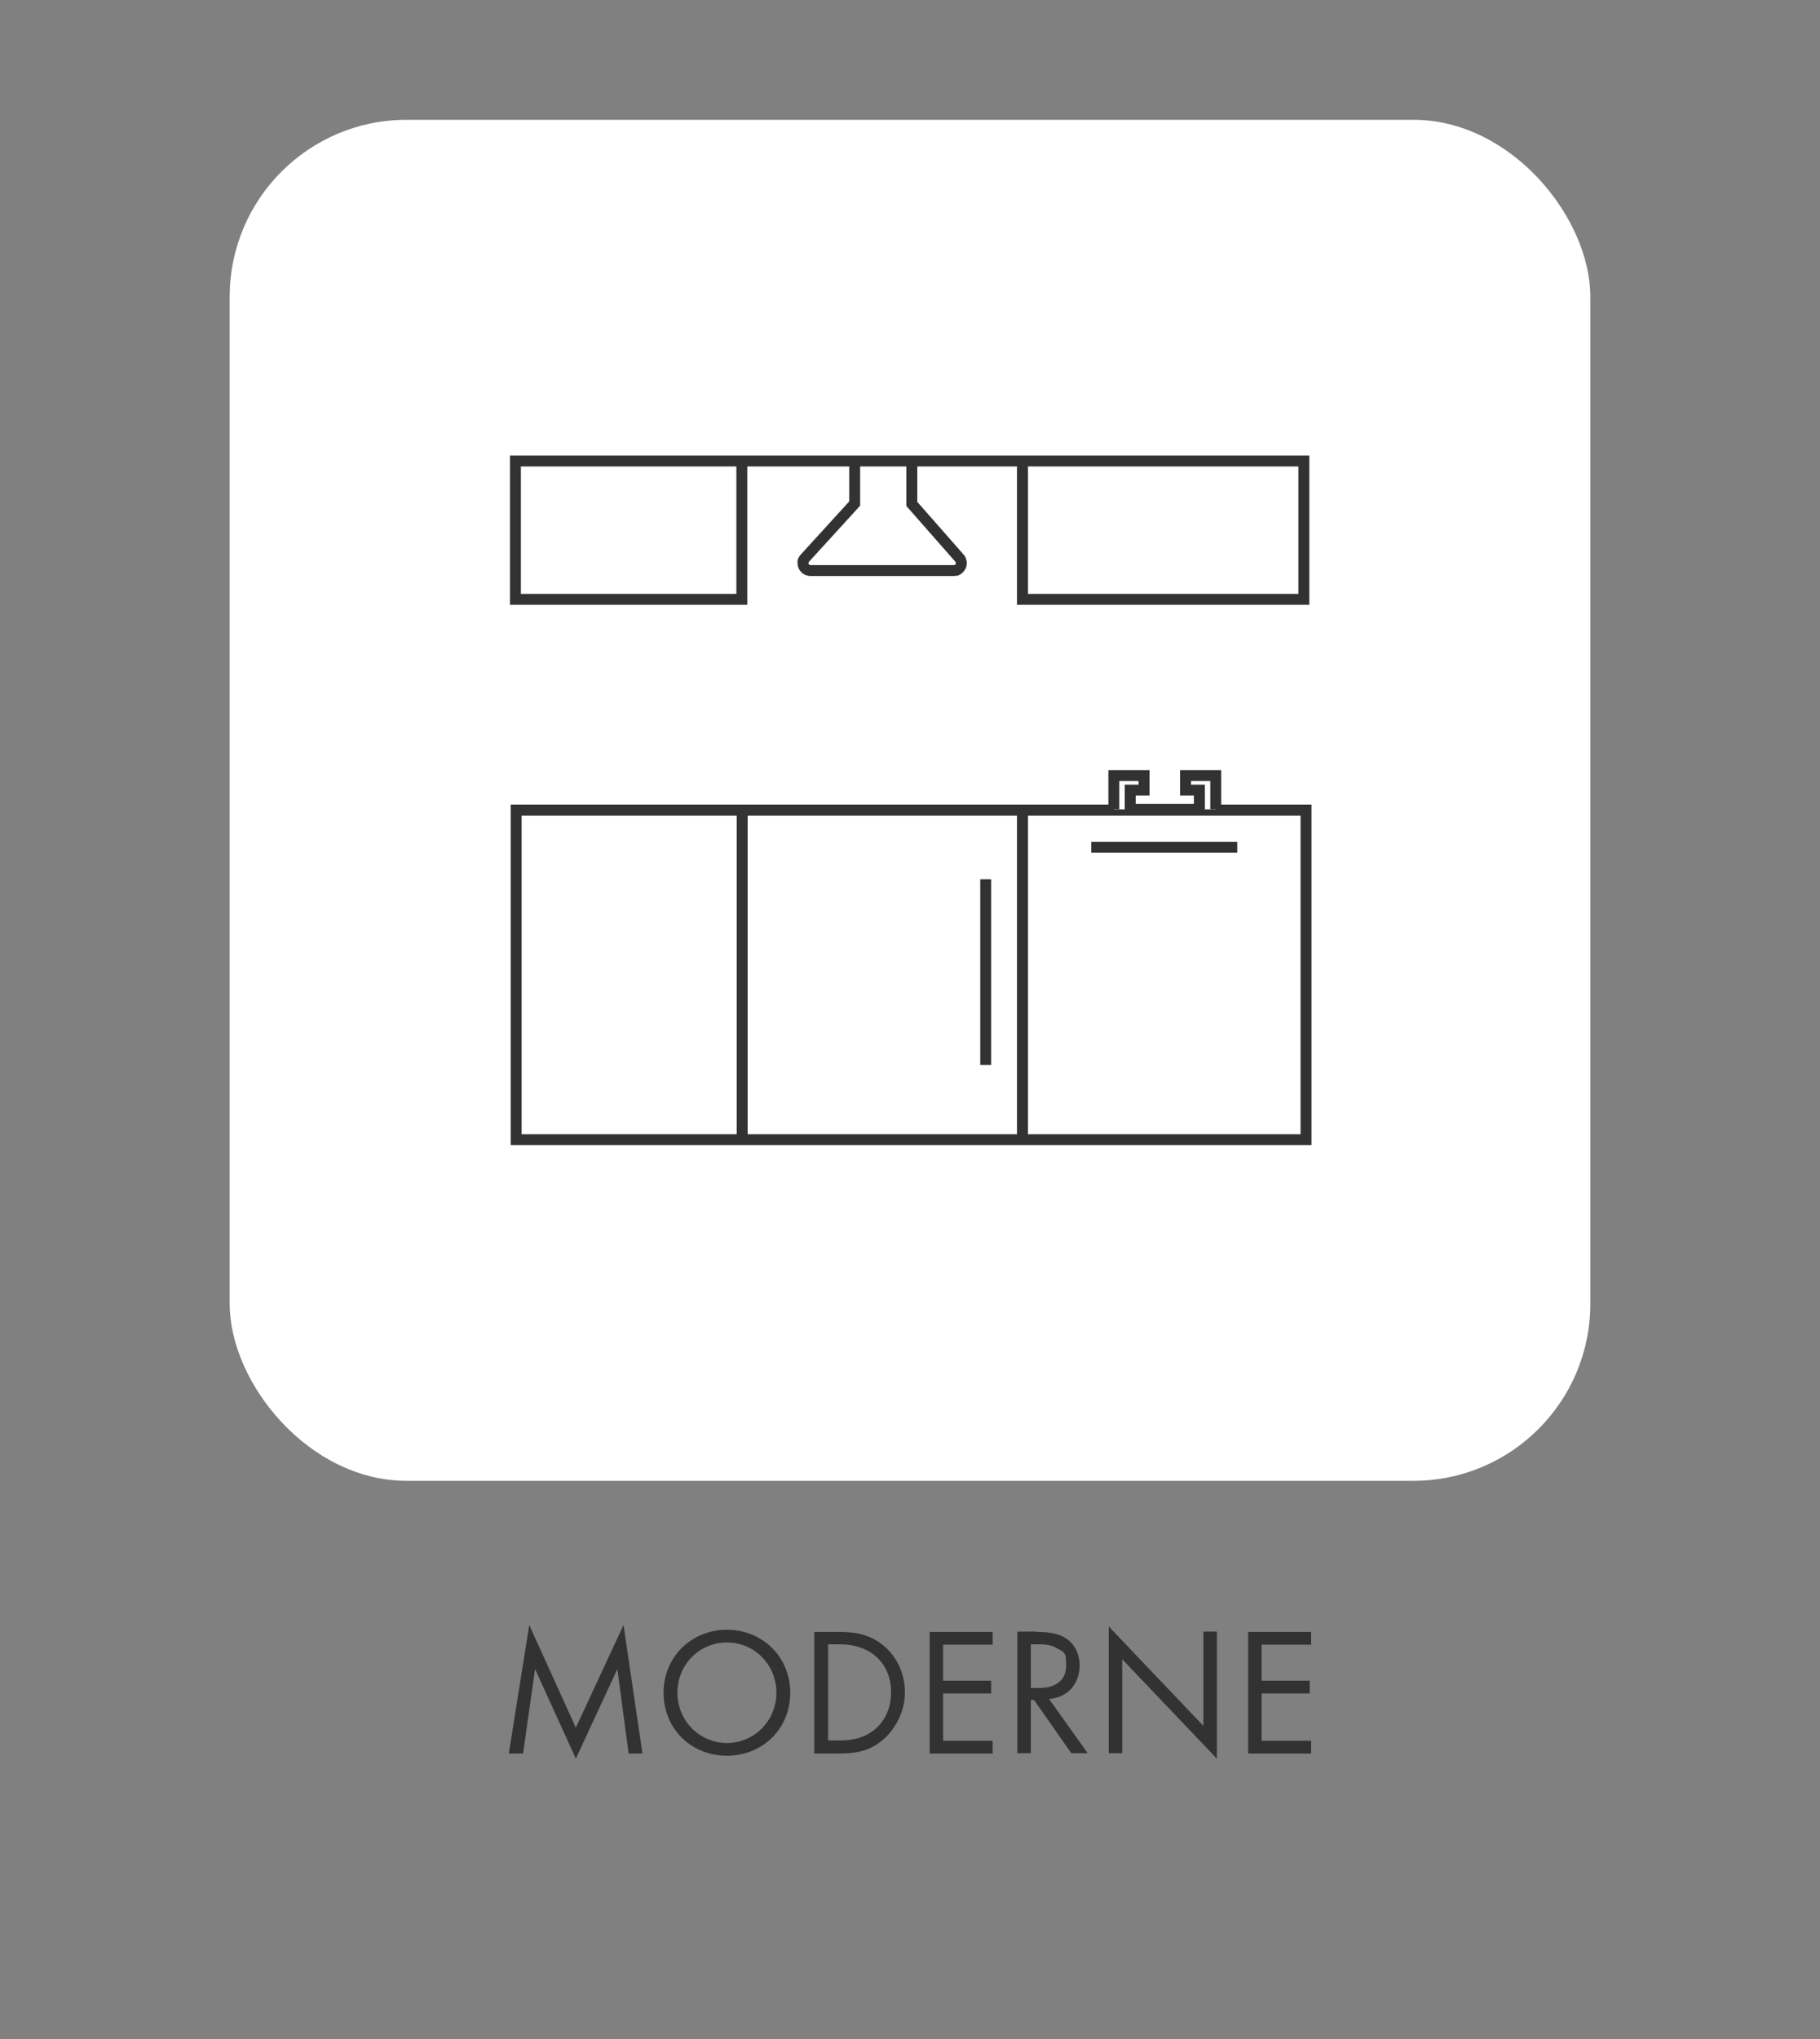
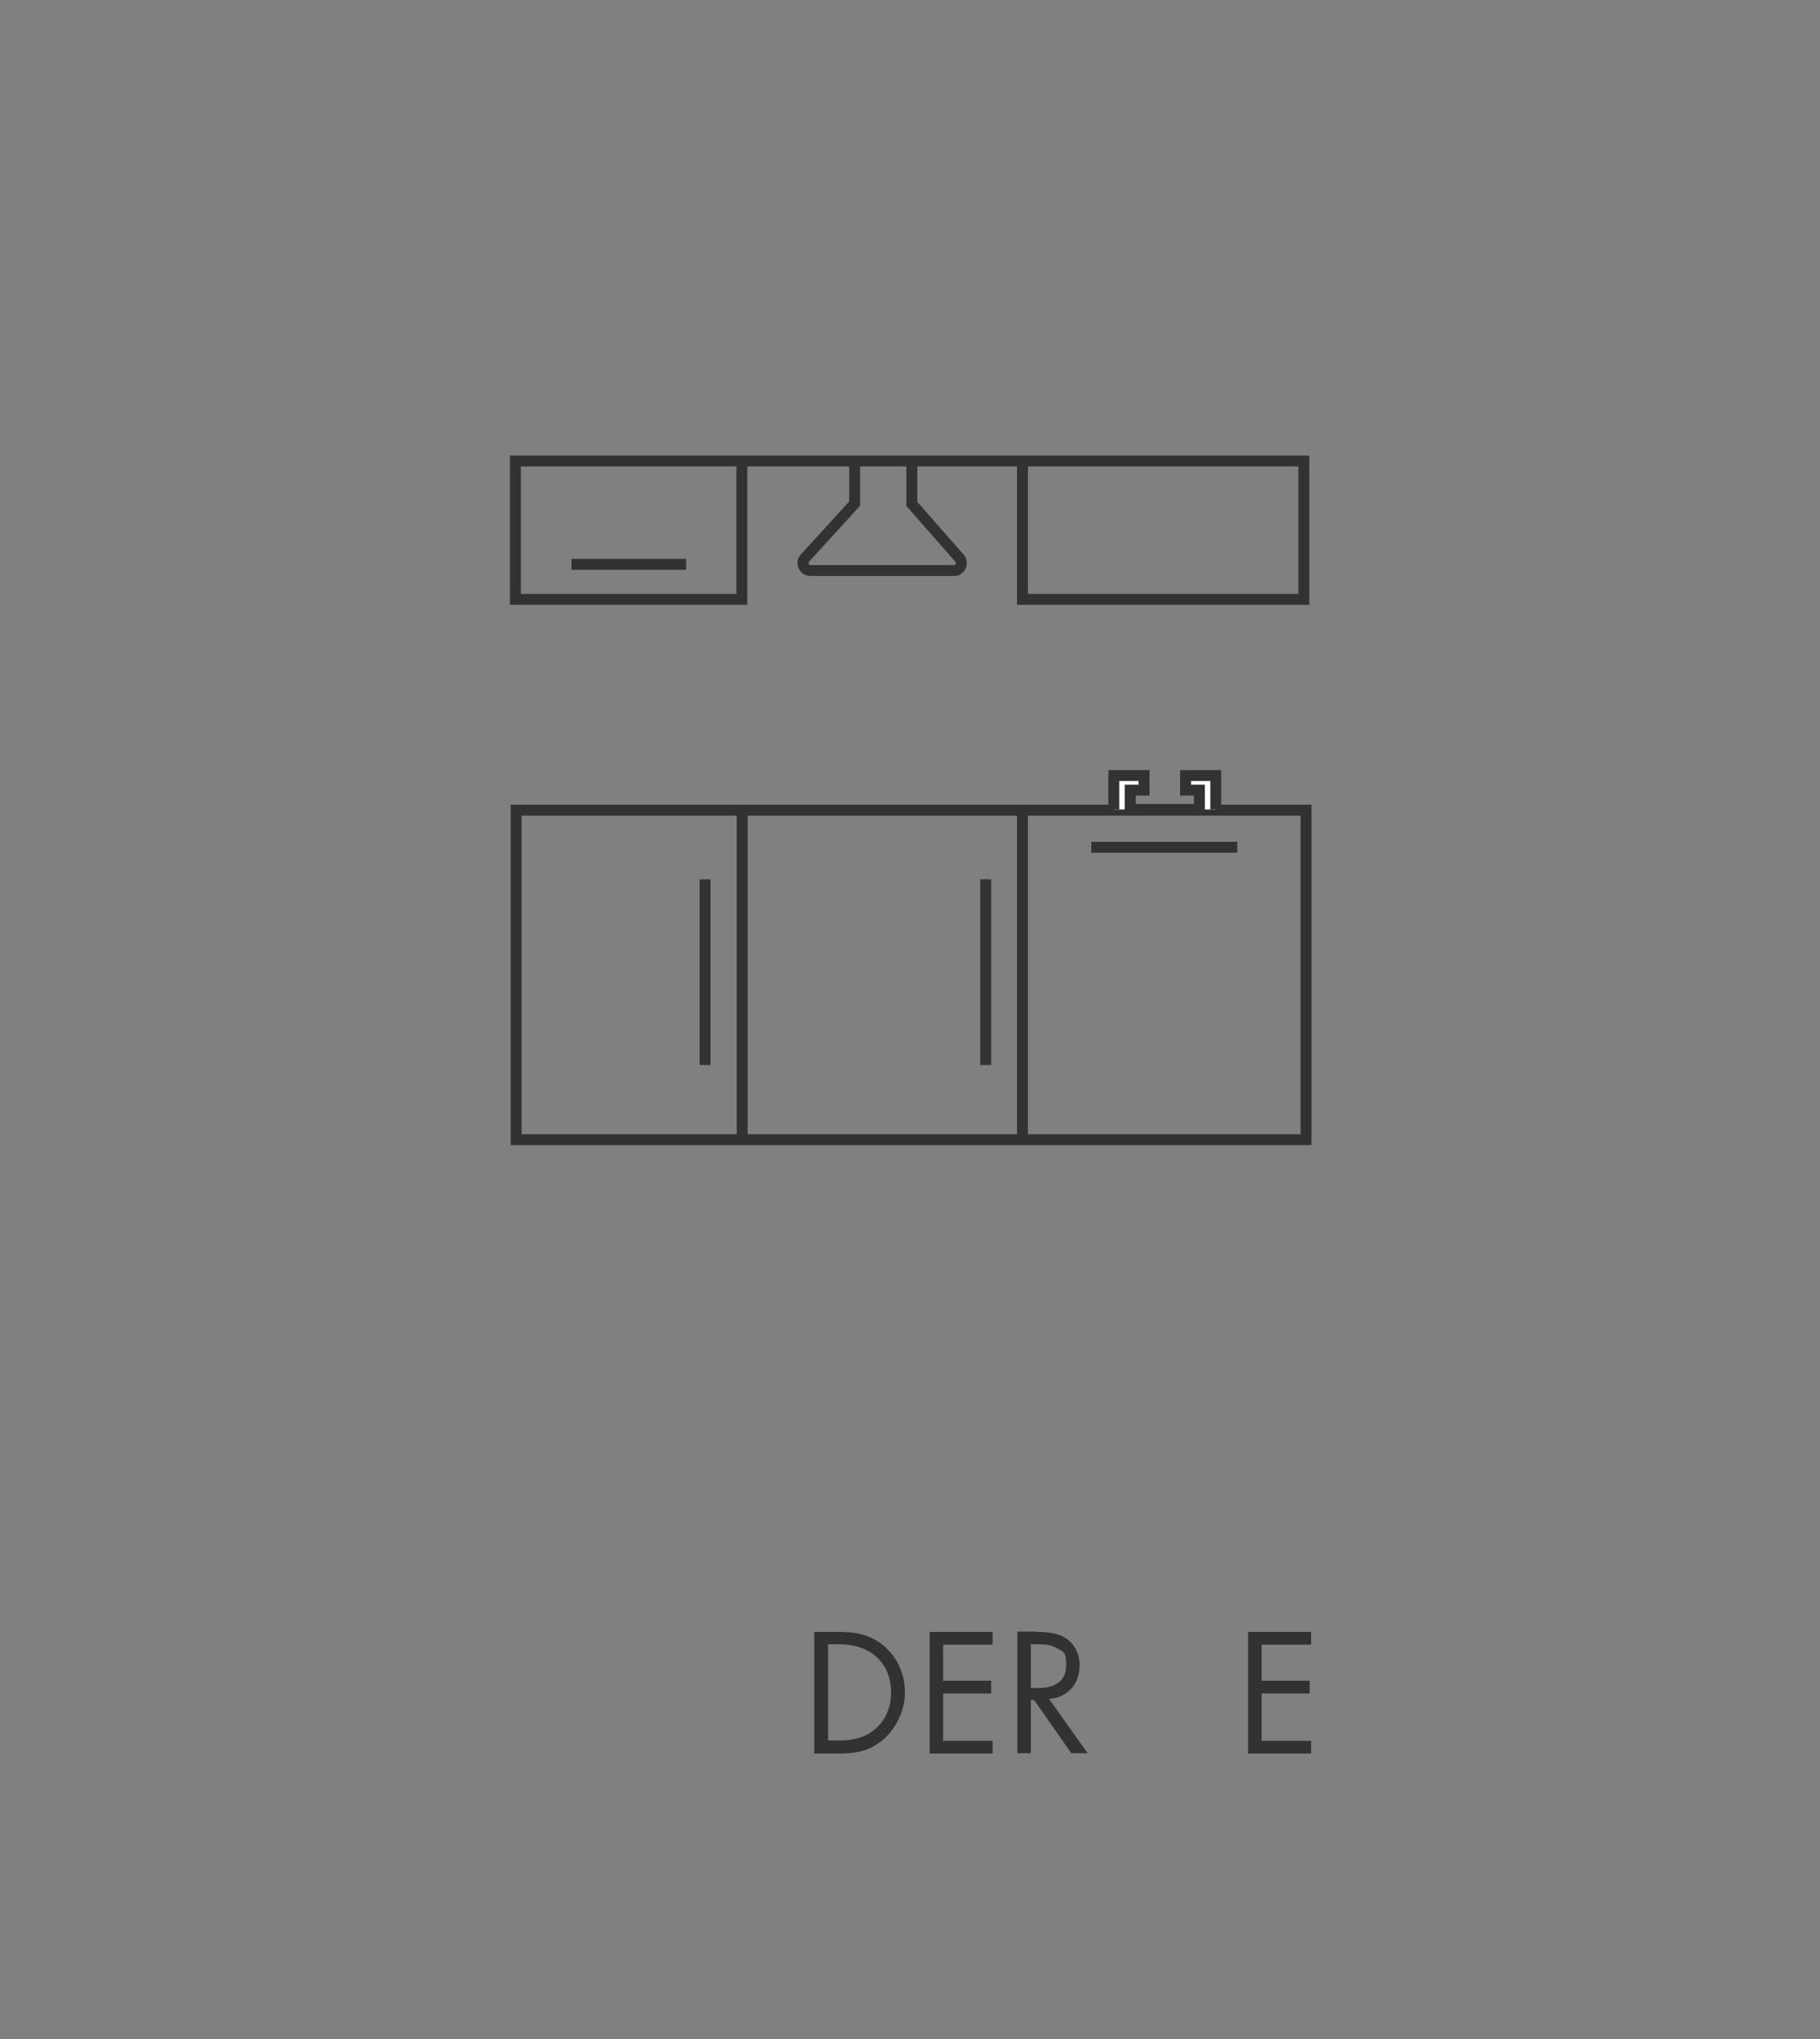
<svg xmlns="http://www.w3.org/2000/svg" id="Calque_1" version="1.1" viewBox="0 0 500 560">
  <rect x="0" y="0" width="500" height="560" fill="#808080" stroke="none" />
  <defs>
    <style>
      .st0 {
        fill: #323232;
      }

      .st1, .st2 {
        stroke: #323232;
        stroke-miterlimit: 10;
        stroke-width: 3px;
      }

      .st1, .st3 {
        fill: #fff;
      }

      .st2 {
        fill: none;
      }
    </style>
  </defs>
  <line class="st2" x1="193.7" y1="241.5" x2="193.7" y2="292.5" />
  <line class="st2" x1="157" y1="155" x2="188.5" y2="155" />
-   <line class="st2" x1="299.8" y1="155" x2="339.9" y2="155" />
  <g>
    <g id="Rectangle">
-       <rect class="st3" x="63.1" y="32.9" width="373.8" height="373.8" rx="48.6" ry="48.6" />
-     </g>
+       </g>
    <path class="st2" d="M140.5,126.6h218.3M250.5,126.6v11.8l13.1,14.9c.4.4.5,1,.5,1.5s-.3,1-.7,1.4h0c-.2.2-.4.3-.6.4-.2,0-.5.1-.7.1h-39.4c-.6,0-1.1-.2-1.5-.6-.4-.4-.6-.9-.6-1.5s0-.6.2-.8c.1-.3.3-.5.5-.7l13.5-14.8v-11.7M359.5,313h-211.1M358.8,222.5h-77.9v90.5h77.9v-90.5h0ZM280.9,222.5h-77v90.5h77v-90.5h0ZM203.9,222.5h-62.1v90.5h62.1v-90.5h0ZM281.1,126.6h-.2v38h77.3v-38s-77.1,0-77.1,0ZM141.8,126.6h-.2v38h62.2v-38h-62.1,0Z" />
    <line class="st2" x1="270.8" y1="241.5" x2="270.8" y2="292.5" />
    <line class="st2" x1="299.8" y1="232.7" x2="339.9" y2="232.7" />
    <polyline class="st1" points="306 222.3 306 213 314.3 213 314.3 217 310.5 217 310.5 222.3 329.5 222.3 329.5 217 325.7 217 325.7 213 334 213 334 217 334 217 334 222.3" />
  </g>
  <g>
-     <path class="st0" d="M139.8,481.5l5.6-35.2,12.8,28.2,13.1-28.2,5.2,35.3h-3.8l-3.1-23.2-11.4,24.6-11.2-24.6-3.3,23.2h-3.9Z" />
-     <path class="st0" d="M182.3,464.9c0-10,7.8-17.3,17.4-17.3s17.4,7.3,17.4,17.3-7.7,17.3-17.4,17.3-17.4-7.3-17.4-17.3ZM186.1,464.9c0,7.7,6.1,13.8,13.6,13.8s13.6-6.1,13.6-13.8-6-13.8-13.6-13.8-13.6,6.1-13.6,13.8Z" />
    <path class="st0" d="M223.8,448.2h6.8c3.4,0,8.1.3,12.3,3.9,3,2.6,5.7,6.8,5.7,12.8s-3.5,10.8-5.9,12.8c-3,2.6-6.2,3.9-12.2,3.9h-6.8v-33.4h0ZM227.5,478h3.2c2.6,0,6.3-.3,9.6-3,2.5-2.1,4.5-5.4,4.5-10.2,0-8-5.6-13.2-14.1-13.2h-3.2v26.4h0Z" />
    <path class="st0" d="M272.7,451.7h-13.6v9.9h13.2v3.5h-13.2v13h13.6v3.5h-17.3v-33.4h17.3v3.5Z" />
    <path class="st0" d="M284.8,448.2c2.2,0,5.6.1,8.1,1.8,2,1.3,3.7,3.9,3.7,7.4,0,5.1-3.4,8.9-8.4,9.2l10.6,14.9h-4.5l-10.2-14.6h-.9v14.6h-3.7v-33.4h5.4-.1ZM283.2,463.6h2.3c4.6,0,7.4-2.2,7.4-6.1s-.5-3.7-2.7-4.9c-1.5-.9-3.2-1-4.8-1h-2.2v12h0Z" />
-     <path class="st0" d="M304.6,481.5v-34.8l26,27.3v-25.9h3.7v34.9l-26-27.3v25.8h-3.7Z" />
    <path class="st0" d="M360.2,451.7h-13.6v9.9h13.2v3.5h-13.2v13h13.6v3.5h-17.3v-33.4h17.3v3.5Z" />
  </g>
</svg>